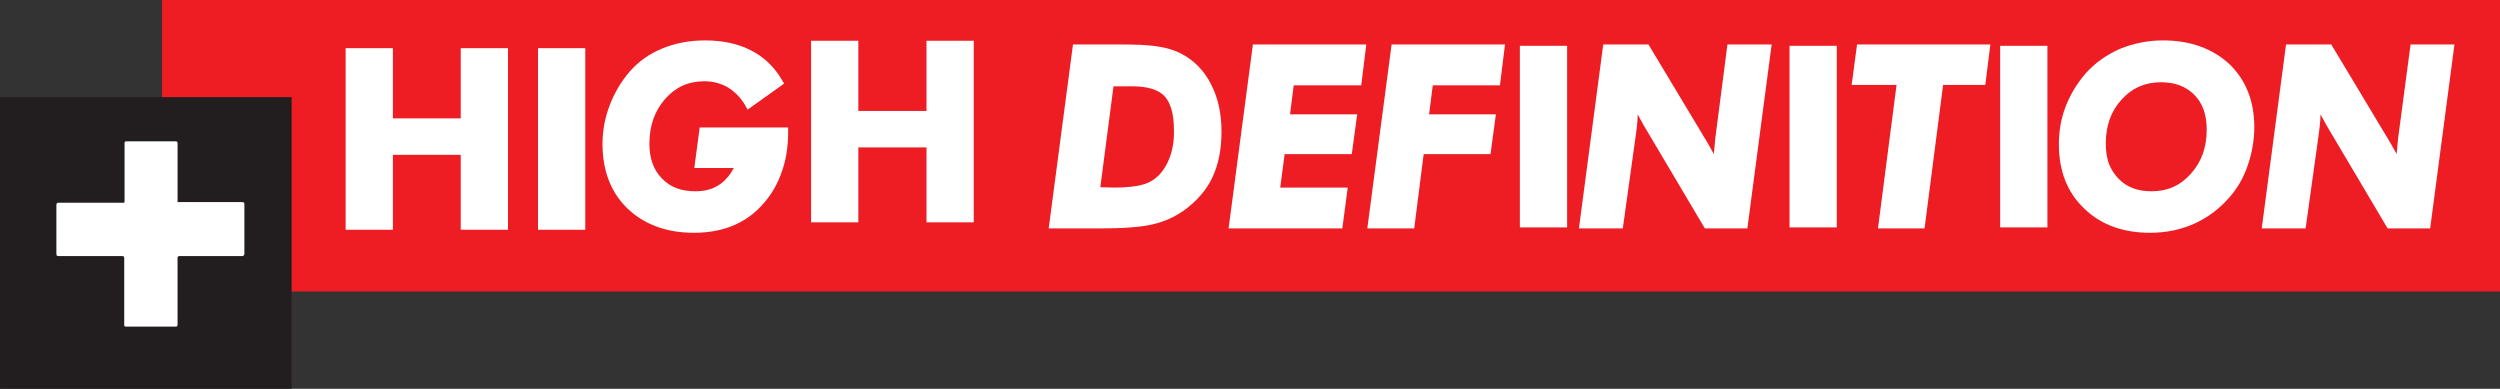
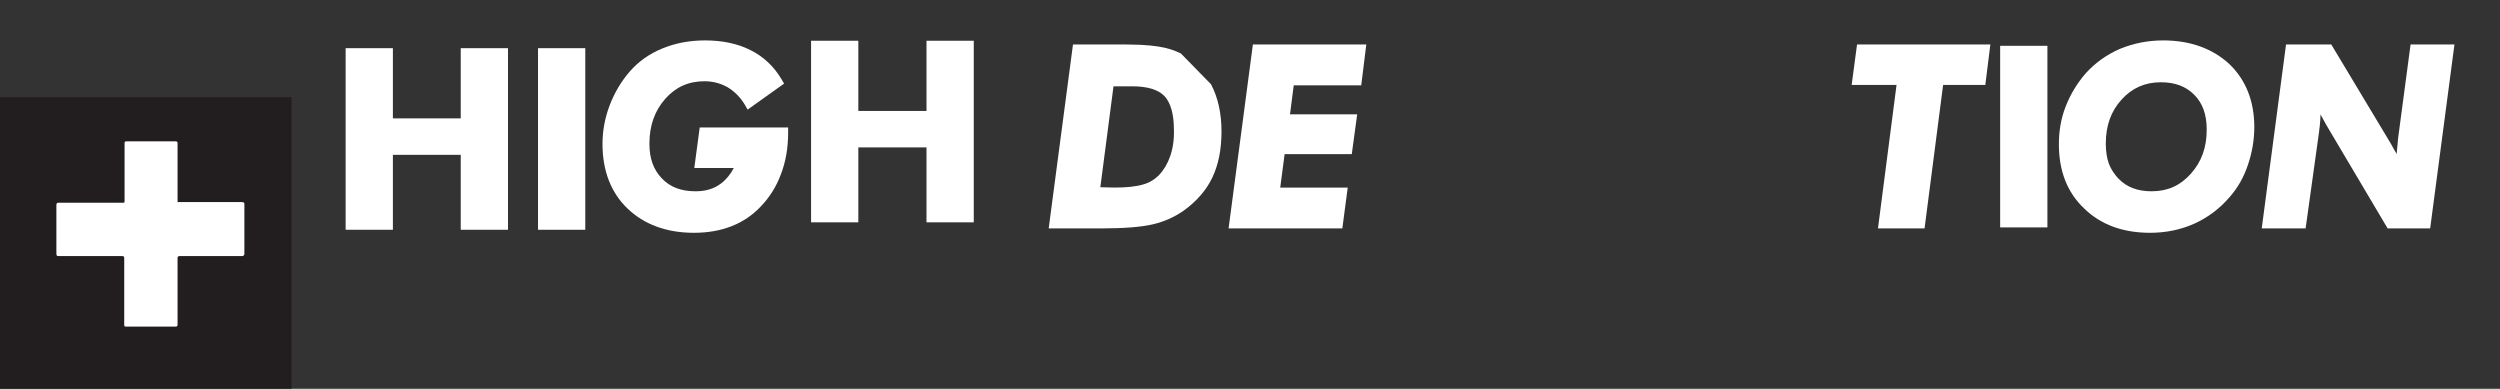
<svg xmlns="http://www.w3.org/2000/svg" xmlns:ns1="http://www.inkscape.org/namespaces/inkscape" xmlns:ns2="http://sodipodi.sourceforge.net/DTD/sodipodi-0.dtd" version="1.1" id="svg2" ns1:output_extension="org.inkscape.output.svg.inkscape" ns1:version="0.45.1" ns2:version="0.32" x="0px" y="0px" viewBox="0 0 740.7 115.2" style="enable-background:new 0 0 740.7 115.2;" xml:space="preserve">
  <rect x="0" y="0" width="740.7" height="115.2" fill="#333333" stroke="none" />
  <style type="text/css">
	.st0{fill:#EE1C23;}
	.st1{fill:#221E1F;}
	.st2{fill:#FFFFFF;}
</style>
  <g id="layer1" transform="translate(-30.994,-466.027)" ns1:groupmode="layer" ns1:label="Layer 1">
-     <polygon class="st0" points="79,466 79,523.6 79,552.4 79,552.4 771.7,552.4 771.7,466  " />
    <path id="path4900" class="st1" d="M31,581.2h86.4v-86.4H31V581.2z" />
    <path id="path4902" class="st2" d="M103.1,541.8c0,0-0.1,0.1-0.3,0.1H84.2c-0.3,0-0.4,0.1-0.4,0.1s-0.2,0.1-0.2,0.4v19.9   c0,0.3-0.2,0.4-0.2,0.4s-0.1,0.1-0.3,0.1H68.3c-0.2,0-0.4-0.1-0.4-0.1s-0.1-0.1-0.1-0.4v-19.9c0-0.2-0.2-0.4-0.2-0.4   s-0.1-0.1-0.3-0.1H48.3c-0.4,0-0.4-0.1-0.4-0.1s-0.2-0.1-0.2-0.6v-14.6c0-0.1,0.2-0.4,0.2-0.4s0.1-0.1,0.2-0.1h19.5   c0.2,0,0.2-0.1,0.2-0.1s0.1-0.1,0.1-0.2v-17.4c0-0.2,0.1-0.4,0.1-0.4s0.2-0.1,0.6-0.1H83c0.3,0,0.4,0.1,0.4,0.1s0.2,0.1,0.2,0.4   v17.5h18.9c0.5,0,0.7,0.1,0.7,0.1s0.2,0.1,0.2,0.5v14.7C103.4,541.6,103.1,541.8,103.1,541.8" />
    <g>
      <polygon class="st2" points="167.5,501.1 147.4,501.1 147.4,480.3 133.4,480.3 133.4,534.1 147.4,534.1 147.4,511.9 167.5,511.9     167.5,534.1 181.5,534.1 181.5,480.3 167.5,480.3   " />
      <rect x="190.4" y="480.3" class="st2" width="14" height="53.8" />
      <path class="st2" d="M236.7,515.8h11.7c-1,1.9-2.2,3.4-3.8,4.6c-2.1,1.6-4.6,2.3-7.5,2.3c-4.3,0-7.5-1.2-10-3.8    c-2.5-2.6-3.7-5.9-3.7-10.3c0-5.4,1.6-9.8,4.7-13.3c3.1-3.5,6.9-5.2,11.6-5.2c2.5,0,4.8,0.6,6.9,1.8c2,1.2,3.8,3,5.1,5.2l0.8,1.4    l10.8-7.7l-0.7-1.2c-2.3-3.9-5.4-6.8-9.2-8.7c-3.7-1.9-8.3-2.9-13.5-2.9c-4.6,0-8.8,0.8-12.7,2.4c-3.9,1.6-7.1,3.9-9.7,6.9    c-2.5,2.9-4.5,6.3-5.9,10c-1.4,3.7-2.1,7.5-2.1,11.4c0,7.9,2.5,14.4,7.4,19.1c4.9,4.7,11.5,7.2,19.7,7.2c8.2,0,14.9-2.6,19.8-7.8    c2.6-2.7,4.6-5.9,5.9-9.4c1.5-3.8,2.2-8,2.2-12.5v-1.5h-26.2L236.7,515.8z" />
-       <path class="st2" d="M380.9,481.9c-1.9-1-4.2-1.7-6.8-2.1c-1.3-0.2-3.1-0.4-5.3-0.5c-2.2-0.1-4.8-0.1-7.8-0.1h-12.1l-7.2,54.5    h15.3c7,0,12.1-0.4,15.5-1.2c3.5-0.8,6.5-2.2,9.1-4c3.9-2.8,6.8-6.1,8.6-9.9c1.8-3.8,2.7-8.3,2.7-13.6c0-5.3-1-10-3.1-14    C387.8,487,384.8,483.9,380.9,481.9z M377.7,512.3c-0.8,2.3-1.9,4.1-3.3,5.6c-1.3,1.3-2.9,2.3-4.8,2.8c-2,0.6-4.9,0.9-8.4,0.9    l-4.2-0.1l3.9-29.9h5.6c4.5,0,7.7,1,9.5,2.9c1.8,1.9,2.8,5.3,2.8,9.9C378.9,507.3,378.5,510,377.7,512.3z" />
+       <path class="st2" d="M380.9,481.9c-1.9-1-4.2-1.7-6.8-2.1c-1.3-0.2-3.1-0.4-5.3-0.5c-2.2-0.1-4.8-0.1-7.8-0.1h-12.1l-7.2,54.5    h15.3c7,0,12.1-0.4,15.5-1.2c3.5-0.8,6.5-2.2,9.1-4c3.9-2.8,6.8-6.1,8.6-9.9c1.8-3.8,2.7-8.3,2.7-13.6c0-5.3-1-10-3.1-14    z M377.7,512.3c-0.8,2.3-1.9,4.1-3.3,5.6c-1.3,1.3-2.9,2.3-4.8,2.8c-2,0.6-4.9,0.9-8.4,0.9    l-4.2-0.1l3.9-29.9h5.6c4.5,0,7.7,1,9.5,2.9c1.8,1.9,2.8,5.3,2.8,9.9C378.9,507.3,378.5,510,377.7,512.3z" />
      <polygon class="st2" points="395,533.7 428.7,533.7 430.3,521.6 410.3,521.6 411.6,511.7 431.5,511.7 433.1,499.9 413.2,499.9     414.3,491.3 434.3,491.3 435.8,479.2 402.2,479.2   " />
-       <polygon class="st2" points="436.1,533.7 450,533.7 452.8,511.7 472.6,511.7 474.2,499.9 454.4,499.9 455.5,491.3 475.4,491.3     476.9,479.2 443.3,479.2   " />
-       <path class="st2" d="M539.2,507l-0.4,4.4c0,0.1,0,0.2,0,0.3c-0.3-0.5-0.5-0.9-0.8-1.4c-0.5-1-1.3-2.3-2.2-3.8l-16.4-27.3H506    l-7.2,54.5h13l4-28.7c0-0.3,0.1-0.9,0.2-1.7c0.1-1.1,0.2-2.1,0.2-3.1c0,0,0-0.1,0-0.3c0.5,0.9,1.1,2,1.7,3.1l18.2,30.7h12.6    l7.2-54.5h-13.1L539.2,507z" />
      <polygon class="st2" points="579.6,491.2 592.9,491.2 587.4,533.7 601.2,533.7 606.7,491.2 619.2,491.2 620.7,479.2 581.2,479.2       " />
      <path class="st2" d="M671.9,478c-4.6,0-8.9,0.9-12.8,2.5c-3.9,1.7-7.3,4.1-10.2,7.3c-2.5,2.9-4.5,6.2-5.9,9.8    c-1.4,3.6-2,7.3-2,11.2c0,7.9,2.5,14.3,7.5,19c4.9,4.8,11.5,7.2,19.5,7.2c4.7,0,9.1-0.9,13.1-2.7c4-1.8,7.5-4.4,10.5-7.9    c2.4-2.7,4.2-5.9,5.4-9.5c1.2-3.5,1.9-7.3,1.9-11.2c0-7.7-2.5-14-7.4-18.7C686.5,480.4,679.9,478,671.9,478z M680.1,517.5    c-3.1,3.5-6.9,5.2-11.6,5.2c-4.2,0-7.4-1.2-9.9-3.8c-1.2-1.3-2.2-2.8-2.8-4.4c-0.6-1.7-0.9-3.7-0.9-5.9c0-5.3,1.5-9.6,4.7-13.1    c3.1-3.4,6.9-5.1,11.6-5.1c4.2,0,7.4,1.2,9.9,3.7c2.5,2.5,3.7,5.9,3.7,10.3C684.8,509.7,683.3,513.9,680.1,517.5z" />
      <path class="st2" d="M745.2,479.2l-3.7,27.8l-0.4,4.4c0,0.1,0,0.2,0,0.3c-0.3-0.5-0.5-0.9-0.8-1.4c-0.5-1-1.3-2.3-2.2-3.8    l-16.4-27.3h-13.4l-7.2,54.5h13l4-28.7c0-0.3,0.1-0.9,0.2-1.7c0.1-1.1,0.2-2.1,0.2-3.1c0,0,0-0.1,0-0.3c0.5,0.9,1.1,2,1.7,3.1    l18.2,30.7h12.6l7.2-54.5H745.2z" />
-       <rect x="561.2" y="479.6" class="st2" width="14" height="53.8" />
      <rect x="623.6" y="479.6" class="st2" width="14" height="53.8" />
-       <rect x="481.3" y="479.6" class="st2" width="14" height="53.8" />
    </g>
    <path id="path4904_1_" class="st2" d="M305.5,531.9v-22.2h-20.2v22.2h-14v-53.8h14v20.8h20.2v-20.8h14v53.8H305.5" />
  </g>
</svg>